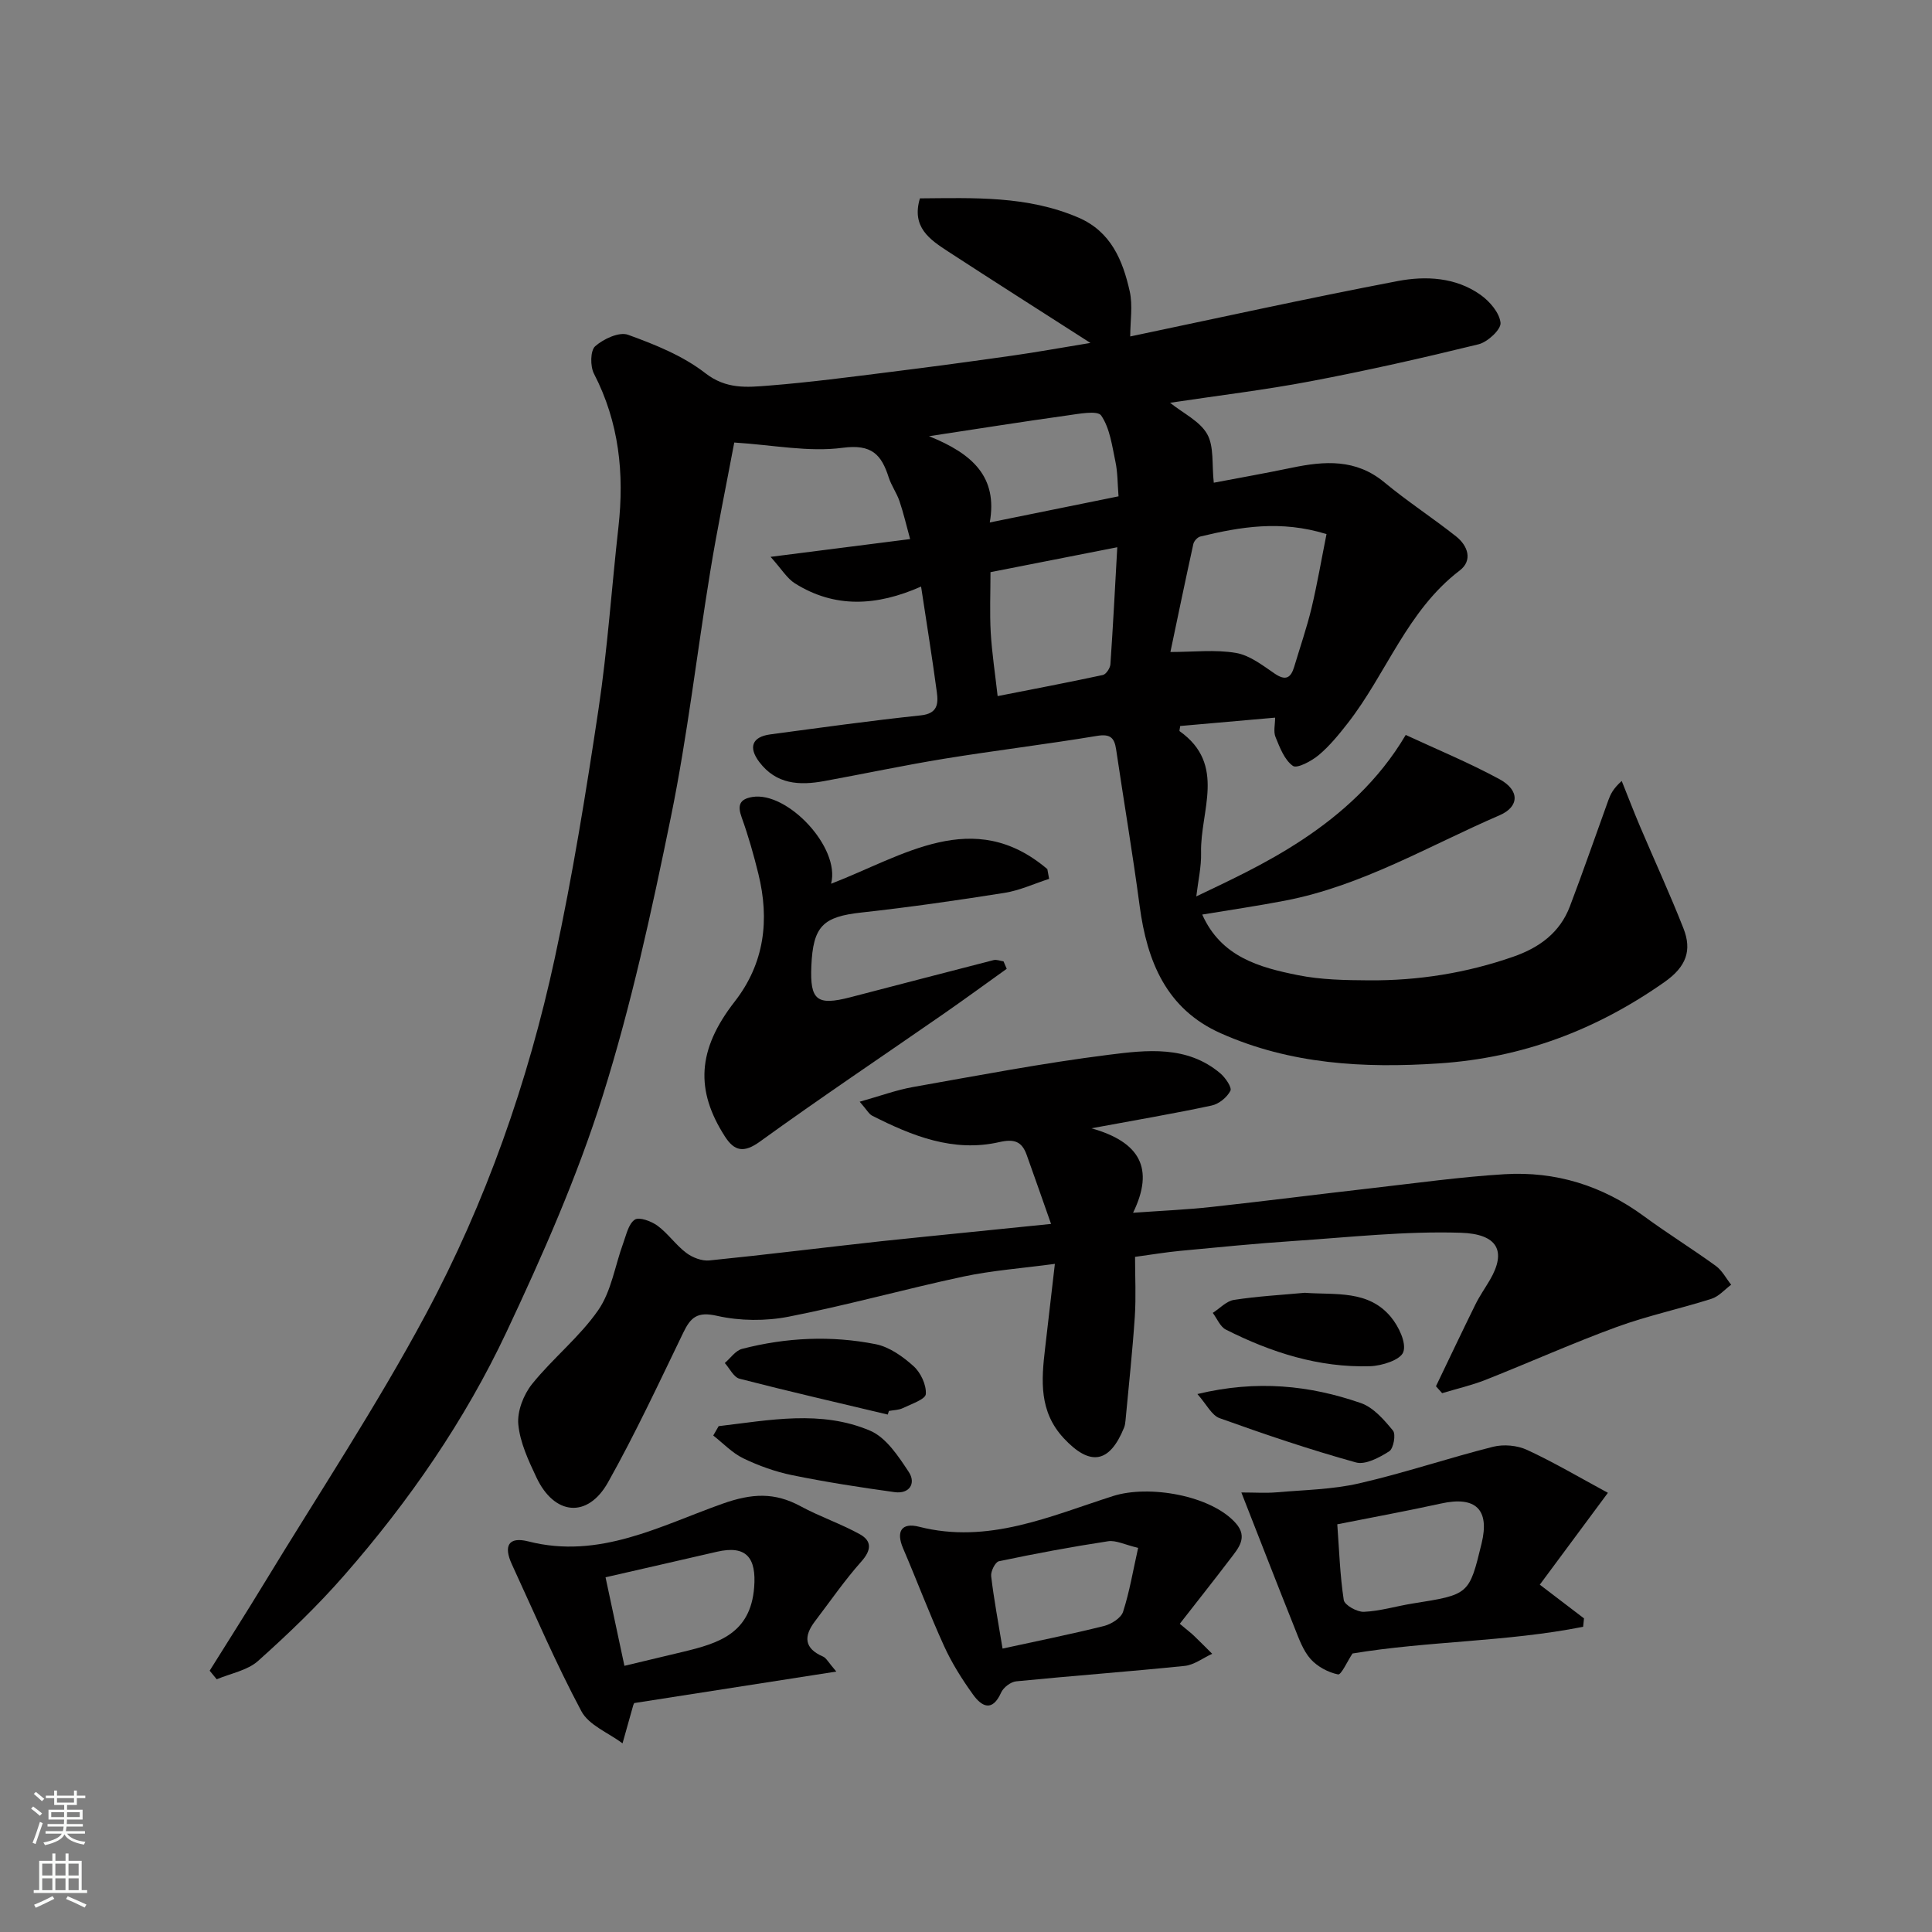
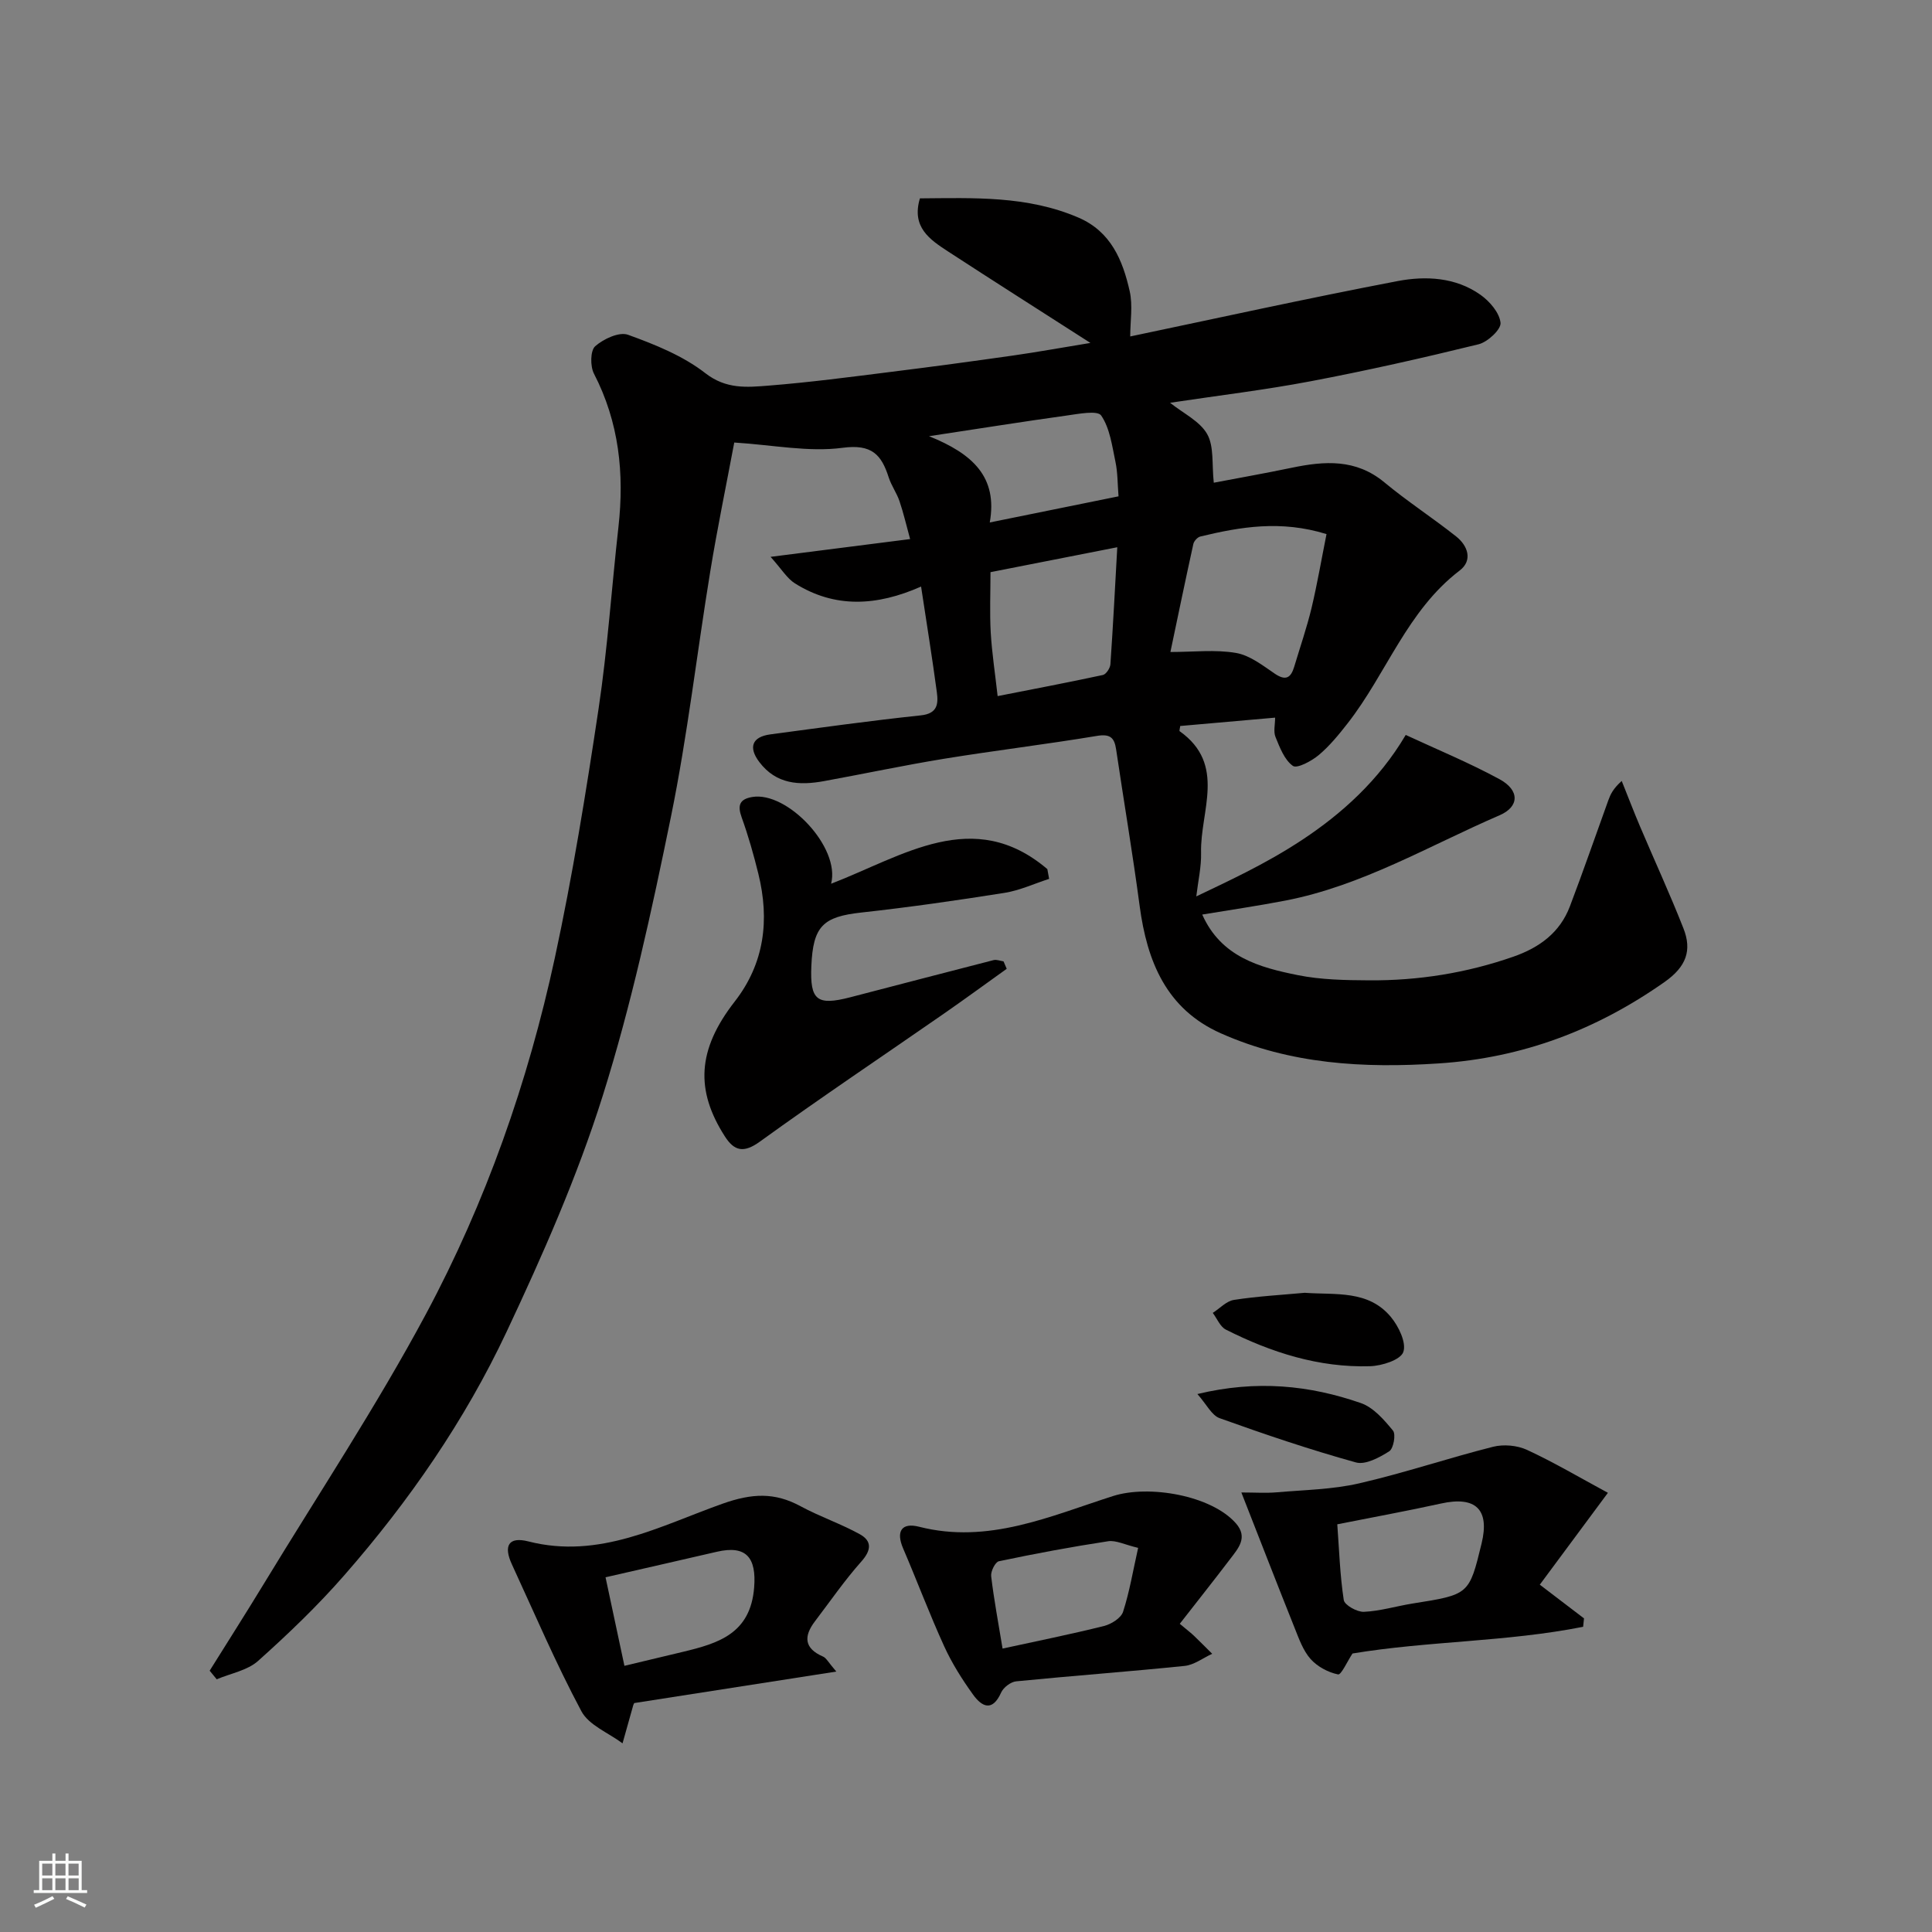
<svg xmlns="http://www.w3.org/2000/svg" enable-background="new 0 0 400 400" viewBox="0 0 400 400">
  <rect x="0" y="0" width="400" height="400" fill="#808080" stroke="none" />
  <g fill="#010000">
    <path d="m43.41 345.9c3.76-6.02 7.58-12.01 11.27-18.08 11.26-18.53 23.27-36.66 33.5-55.75 12.41-23.18 21.13-48.01 26.69-73.74 3.68-17.04 6.46-34.29 9.05-51.54 1.87-12.48 2.71-25.11 4.12-37.67 1.24-11.07.14-21.68-5.07-31.76-.79-1.53-.76-4.76.25-5.67 1.72-1.52 4.98-3.04 6.8-2.38 5.59 2.02 11.38 4.35 16.01 7.95 4.32 3.36 8.62 2.93 13.07 2.58 8.49-.67 16.95-1.79 25.4-2.85 8.44-1.05 16.87-2.19 25.3-3.39 4.91-.7 9.79-1.59 15.96-2.6-10.62-6.81-20.1-12.83-29.51-18.96-3.75-2.45-7.58-5.01-5.79-10.97 11.07-.08 22.22-.59 32.84 3.99 6.72 2.9 9.15 8.84 10.59 15.22.67 2.98.11 6.23.11 9.38 17.5-3.67 36.39-7.84 55.38-11.47 5.79-1.1 11.99-.8 17.13 2.84 1.91 1.35 3.95 3.72 4.16 5.81.14 1.36-2.67 3.98-4.55 4.44-11.53 2.83-23.13 5.45-34.79 7.66-9.47 1.8-19.06 2.94-29.08 4.45 2.76 2.21 6.17 3.81 7.68 6.48 1.45 2.56.95 6.23 1.37 10.07 4.88-.93 10.54-1.93 16.16-3.1 6.78-1.41 13.25-1.87 19.14 3.01 4.77 3.96 10 7.35 14.86 11.2 2.46 1.94 3.5 4.98.74 7.08-10.88 8.3-15.14 21.33-23.18 31.62-1.82 2.33-3.73 4.68-5.98 6.57-1.49 1.25-4.5 2.86-5.36 2.25-1.75-1.24-2.71-3.8-3.6-5.98-.46-1.12-.08-2.59-.08-4.01-6.79.6-13.23 1.16-19.65 1.73-.05.48-.23.99-.11 1.08 9.74 6.92 4.21 16.58 4.43 25.16.07 2.9-.61 5.82-.99 9.04 12.19-5.88 32.17-14.43 43.36-33.43 6.41 2.98 13.09 5.73 19.41 9.16 4.24 2.3 4.11 5.71.03 7.47-14.62 6.31-28.48 14.6-44.38 17.67-5.59 1.08-11.22 1.9-17.19 2.89 3.91 8.78 11.83 10.94 19.78 12.54 4.81.97 9.84 1.05 14.77 1.08 10.21.07 20.18-1.52 29.87-4.9 5.41-1.89 9.64-4.99 11.7-10.42 2.77-7.28 5.31-14.65 7.96-21.97.44-1.21.97-2.38 2.77-3.99 1.26 3.13 2.46 6.28 3.78 9.39 2.99 7.05 6.2 14 9 21.13 1.8 4.57.58 7.93-3.88 11.08-14.13 9.94-29.44 15.74-46.78 16.88-15.57 1.03-30.73.17-45.13-6.24-11.29-5.02-15.27-14.9-16.8-26.38-1.44-10.83-3.27-21.6-4.87-32.4-.36-2.45-1.25-3.24-3.97-2.79-10.48 1.74-21.03 3.01-31.51 4.71-8.36 1.36-16.66 3.13-24.99 4.65-5.11.93-9.89.69-13.41-3.96-2.28-3.01-1.52-5.2 2.27-5.71 10.38-1.39 20.75-2.84 31.17-3.94 3.52-.37 3.64-2.43 3.32-4.82-.95-7.08-2.09-14.13-3.26-21.85-9.19 4.07-17.87 4.52-26.12-.66-1.64-1.03-2.73-2.92-5.04-5.49 10.33-1.32 19.17-2.44 28.89-3.68-.76-2.75-1.35-5.35-2.2-7.85-.57-1.69-1.68-3.21-2.23-4.91-1.51-4.73-3.51-6.94-9.53-6.14-7.06.94-14.44-.59-22.45-1.09-1.73 9.21-3.54 17.93-4.97 26.7-2.77 16.92-4.71 34-8.14 50.79-3.97 19.42-8.19 38.91-14.13 57.79-5.26 16.71-12.41 32.92-19.88 48.8-8.65 18.39-20.21 35.11-33.6 50.42-5.51 6.31-11.61 12.16-17.86 17.75-2.22 1.99-5.68 2.58-8.57 3.81-.5-.62-.98-1.2-1.46-1.78zm231.23-235.32c-9.44-2.93-17.8-1.51-26.12.5-.59.14-1.31.93-1.45 1.54-1.69 7.68-3.28 15.37-4.75 22.37 4.77 0 9.27-.54 13.56.19 2.85.48 5.52 2.57 8.04 4.29 2.31 1.57 3.35.85 4.04-1.45 1.21-4.04 2.59-8.04 3.58-12.13 1.19-5.02 2.06-10.11 3.1-15.31zm-68.09 33.54c7.26-1.43 14.54-2.81 21.79-4.37.67-.15 1.51-1.43 1.56-2.23.55-7.99.96-15.98 1.42-24.22-9.17 1.8-17.59 3.46-26.25 5.16 0 4.26-.18 8.4.05 12.51.25 4.22.9 8.43 1.43 13.15zm25.03-41.36c-.21-2.62-.17-4.92-.63-7.11-.7-3.31-1.15-6.97-2.96-9.62-.76-1.12-4.74-.33-7.2.01-9.01 1.25-17.99 2.69-28.45 4.27 9.09 3.65 14.25 8.48 12.58 17.86 9.47-1.92 18.19-3.69 26.66-5.41z" />
-     <path d="m217.61 253.4c-1.72-4.89-3.37-9.6-5.05-14.3-1-2.79-2.57-3.35-5.71-2.63-9.47 2.15-18.02-1.29-26.28-5.48-.67-.34-1.08-1.18-2.58-2.89 4.18-1.17 7.55-2.42 11.02-3.04 13.49-2.39 26.97-4.97 40.55-6.68 7.87-.99 16.22-1.98 23.1 3.85 1.05.89 2.44 2.93 2.08 3.61-.7 1.36-2.38 2.73-3.89 3.05-7.74 1.66-15.54 2.98-24.88 4.71 10.05 2.84 13.09 8.31 8.62 17.49 5.9-.42 11.11-.64 16.29-1.21 11.07-1.21 22.12-2.63 33.19-3.89 9.12-1.04 18.24-2.32 27.39-2.88 10.58-.65 20.27 2.34 28.9 8.69 4.86 3.57 10 6.75 14.88 10.29 1.31.95 2.13 2.58 3.18 3.9-1.35 1-2.56 2.43-4.07 2.91-6.5 2.07-13.22 3.5-19.61 5.83-9.16 3.35-18.08 7.36-27.16 10.95-2.91 1.15-6 1.85-9 2.76-.43-.48-.85-.95-1.28-1.43 2.71-5.64 5.39-11.3 8.16-16.92.86-1.75 1.99-3.36 2.98-5.04 3.61-6.14 1.49-9.58-5.98-9.82-11.5-.37-23.06.93-34.58 1.7-7.87.52-15.73 1.31-23.59 2.05-2.92.28-5.83.77-9.29 1.24 0 4.14.22 8.27-.05 12.37-.48 7.19-1.26 14.37-1.93 21.55-.05.49-.11 1-.3 1.45-3.02 7.42-7.06 8-12.48 2.18-5.13-5.51-4.65-11.94-3.87-18.56.65-5.51 1.28-11.02 2.03-17.54-6.83.92-12.98 1.36-18.95 2.63-12.09 2.58-24.01 5.93-36.14 8.3-4.79.94-10.11.9-14.85-.17-4.09-.93-5.46.29-7.01 3.51-5.03 10.4-9.92 20.9-15.57 30.97-4.22 7.51-11.12 6.84-14.82-1.03-1.65-3.5-3.4-7.23-3.75-10.98-.25-2.71 1.08-6.14 2.84-8.34 4.29-5.34 9.84-9.73 13.71-15.31 2.72-3.92 3.46-9.19 5.16-13.83.64-1.74 1.09-4.01 2.4-4.9.91-.62 3.43.31 4.72 1.26 2.18 1.61 3.78 3.99 5.95 5.62 1.29.97 3.24 1.72 4.79 1.56 11.9-1.2 23.77-2.69 35.66-3.99 11.41-1.2 22.84-2.31 35.07-3.57z" />
    <path d="m208.43 200.58c-4.32 3.09-8.61 6.23-12.97 9.26-12.71 8.82-25.58 17.44-38.12 26.51-3.37 2.44-5.32 1.97-7.27-1.08-6.09-9.5-5.76-17.89 2.03-27.89 6.19-7.94 7.26-16.94 4.91-26.47-.97-3.94-2.08-7.87-3.46-11.69-.9-2.5-.42-3.77 2.19-4.21 7.24-1.23 18.3 10.43 16.33 17.96 14.89-5.73 29.46-16.05 44.77-3.03.12.67.25 1.35.37 2.02-3.08.99-6.09 2.4-9.25 2.9-9.84 1.56-19.72 2.98-29.63 4.07-7.93.87-10 2.8-10.35 11.1-.3 7.06 1.14 8.23 8.04 6.45 9.9-2.56 19.78-5.17 29.69-7.7.62-.16 1.37.16 2.06.26.23.52.45 1.03.66 1.54z" />
    <path d="m257.01 309c2.85 0 5.08.16 7.29-.03 5.72-.5 11.56-.58 17.11-1.86 9.32-2.14 18.43-5.23 27.71-7.57 2.19-.55 5.01-.3 7.05.65 5.56 2.57 10.86 5.71 16.73 8.88-5.13 6.93-9.58 12.92-14.1 19.02 3.34 2.55 6.24 4.76 9.15 6.98-.06.58-.12 1.16-.18 1.74-15.85 3.15-32.16 2.93-47.75 5.53-1.06 1.6-2.34 4.47-2.99 4.33-2.06-.42-4.29-1.62-5.69-3.19-1.55-1.75-2.4-4.18-3.3-6.43-3.56-8.9-7.03-17.85-11.03-28.05zm19.86 6.59c.39 5.25.55 10.51 1.34 15.67.16 1.06 2.76 2.51 4.17 2.45 3.38-.15 6.71-1.18 10.09-1.72 11.7-1.85 11.7-1.83 14.28-12.44 1.71-7.05-1.24-9.85-8.41-8.26-6.86 1.51-13.76 2.77-21.47 4.3z" />
    <path d="m131.31 352.6c-.07.15-.15.29-.2.44-.74 2.63-1.48 5.27-2.22 7.9-2.91-2.18-6.97-3.74-8.52-6.65-5.28-9.88-9.69-20.23-14.39-30.41-1.77-3.83-.7-5.79 3.4-4.75 14.72 3.77 27.36-3.25 40.23-7.81 6.08-2.15 10.76-2.39 16.16.54 3.97 2.15 8.32 3.61 12.27 5.8 2.52 1.4 2.37 3.31.28 5.65-3.46 3.89-6.43 8.21-9.59 12.36-2.35 3.09-2.28 5.6 1.68 7.31.67.29 1.08 1.18 2.74 3.1-14.5 2.27-27.96 4.36-41.84 6.52zm-5.94-26.04c1.35 6.32 2.63 12.32 3.91 18.33 4.25-1.02 8.2-1.95 12.14-2.9 7.32-1.76 13.97-3.76 14.72-13.34.48-6.13-1.6-8.8-7.74-7.37-7.28 1.69-14.58 3.34-23.03 5.28z" />
    <path d="m244.26 336.19c1.69 1.42 2.36 1.92 2.96 2.5 1.27 1.22 2.5 2.47 3.75 3.71-1.9.87-3.74 2.31-5.71 2.51-11.61 1.19-23.25 2.04-34.86 3.19-1.14.11-2.66 1.27-3.13 2.33-1.82 4.07-4.01 2.93-5.83.39-2.26-3.14-4.36-6.47-5.96-9.98-3.04-6.66-5.61-13.53-8.5-20.26-1.53-3.57-.28-5.39 3.28-4.49 14.35 3.67 27.18-2.2 40.18-6.35 7.45-2.38 20.37-.13 25.44 5.65 2.56 2.92.49 5.18-1.19 7.39-3.35 4.41-6.79 8.73-10.43 13.41zm-8.62-15.72c-2.77-.65-4.59-1.62-6.22-1.37-7.57 1.15-15.11 2.56-22.61 4.14-.75.16-1.72 2.1-1.6 3.09.57 4.83 1.48 9.61 2.36 14.99 7.1-1.55 14.09-2.95 21.01-4.68 1.51-.38 3.52-1.64 3.94-2.94 1.34-4.14 2.05-8.48 3.12-13.23z" />
    <path d="m270.13 267.66c6.37.47 13.16-.63 17.84 5.01 1.61 1.94 3.25 5.34 2.57 7.25-.58 1.64-4.44 2.87-6.89 2.94-10.61.32-20.48-2.85-29.85-7.58-1.18-.6-1.82-2.28-2.71-3.46 1.46-.93 2.82-2.45 4.39-2.69 4.84-.75 9.76-1.02 14.65-1.47z" />
-     <path d="m183.8 292.87c-10.24-2.44-20.49-4.79-30.68-7.42-1.22-.31-2.05-2.13-3.06-3.25 1.18-1.01 2.22-2.58 3.58-2.93 9.12-2.36 18.44-2.8 27.66-.97 2.83.56 5.62 2.55 7.84 4.55 1.48 1.33 2.68 3.88 2.54 5.78-.08 1.09-3.03 2.06-4.77 2.91-.85.41-1.91.4-2.87.58-.09.25-.17.5-.24.75z" />
-     <path d="m148.79 295.27c10.5-1.23 21.18-3.41 31.38.95 3.31 1.42 5.85 5.3 7.99 8.55 1.53 2.33.14 4.59-2.95 4.16-7.1-.98-14.19-2.08-21.2-3.51-3.48-.71-6.92-1.95-10.12-3.49-2.3-1.11-4.16-3.11-6.22-4.72.37-.64.74-1.29 1.12-1.94z" />
    <path d="m247.91 288.62c12.31-2.96 23.22-1.81 33.84 1.87 2.6.9 4.81 3.46 6.65 5.7.64.78.11 3.72-.77 4.28-2.03 1.29-4.92 2.86-6.9 2.31-9.52-2.64-18.91-5.82-28.21-9.16-1.65-.58-2.7-2.84-4.61-5z" />
  </g>
-   <path d="m6.44 374.46.42-.45c.65.47 1.27.95 1.85 1.44l-.45.49c-.65-.56-1.25-1.06-1.82-1.48m.93 7.33-.63-.26c.55-1.36 1.05-2.8 1.52-4.33.19.1.38.19.59.27-.46 1.29-.95 2.73-1.48 4.32m-.38-10.38.44-.42c.43.34 1.01.82 1.74 1.44l-.49.49c-.53-.51-1.09-1.01-1.69-1.51m2.5.35h1.72v-1.04h.59v1.04h3.52v-1.04h.59v1.04h1.75v.53h-1.75v1.42h-2.03v.97h3.22v2.03h-3.24c0 .35-.01.66-.03.93h3.32v.53h-3.37c-.03.27-.08.58-.15.94h3.96v.53h-3.71c.67.92 1.93 1.48 3.79 1.68-.13.24-.23.44-.29.59-2.13-.38-3.48-1.08-4.04-2.12-.43.97-1.77 1.72-4.03 2.23-.09-.19-.2-.37-.33-.55 2.1-.42 3.37-1.03 3.81-1.83h-3.36v-.53h3.58c.08-.29.13-.61.16-.94h-3.33v-.53h3.39c.02-.27.04-.58.04-.93h-3.23v-2.03h3.25v-.97h-2.07v-1.42h-1.73zm1.12 3.44v1h2.65c.01-.3.02-.44.01-.4v-.25-.35zm1.19-2h3.52v-.91h-3.52zm4.71 2h-2.63v.59c0 .15-.01.28-.01.4h2.64z" fill="#fafbfa" />
  <path d="m13.56 383.74h.63v1.52h2.72v6.07h1.13v.6h-11.06v-.6h1.13v-6.07h2.73v-1.52h.63v1.52h2.1v-1.52zm-2.69 8.83.38.56c-1.24.63-2.53 1.25-3.85 1.85-.1-.21-.21-.42-.34-.63 1.36-.55 2.63-1.15 3.81-1.78m-2.13-4.27h2.1v-2.45h-2.1zm0 3.04h2.1v-2.46h-2.1zm2.72-3.04h2.1v-2.45h-2.1zm0 3.04h2.1v-2.46h-2.1zm6.07 3.6c-1.41-.71-2.7-1.3-3.86-1.78l.35-.56c1.45.62 2.75 1.19 3.88 1.72zm-1.25-9.09h-2.1v2.45h2.1zm-2.09 5.49h2.1v-2.46h-2.1z" fill="#fafbfa" />
</svg>